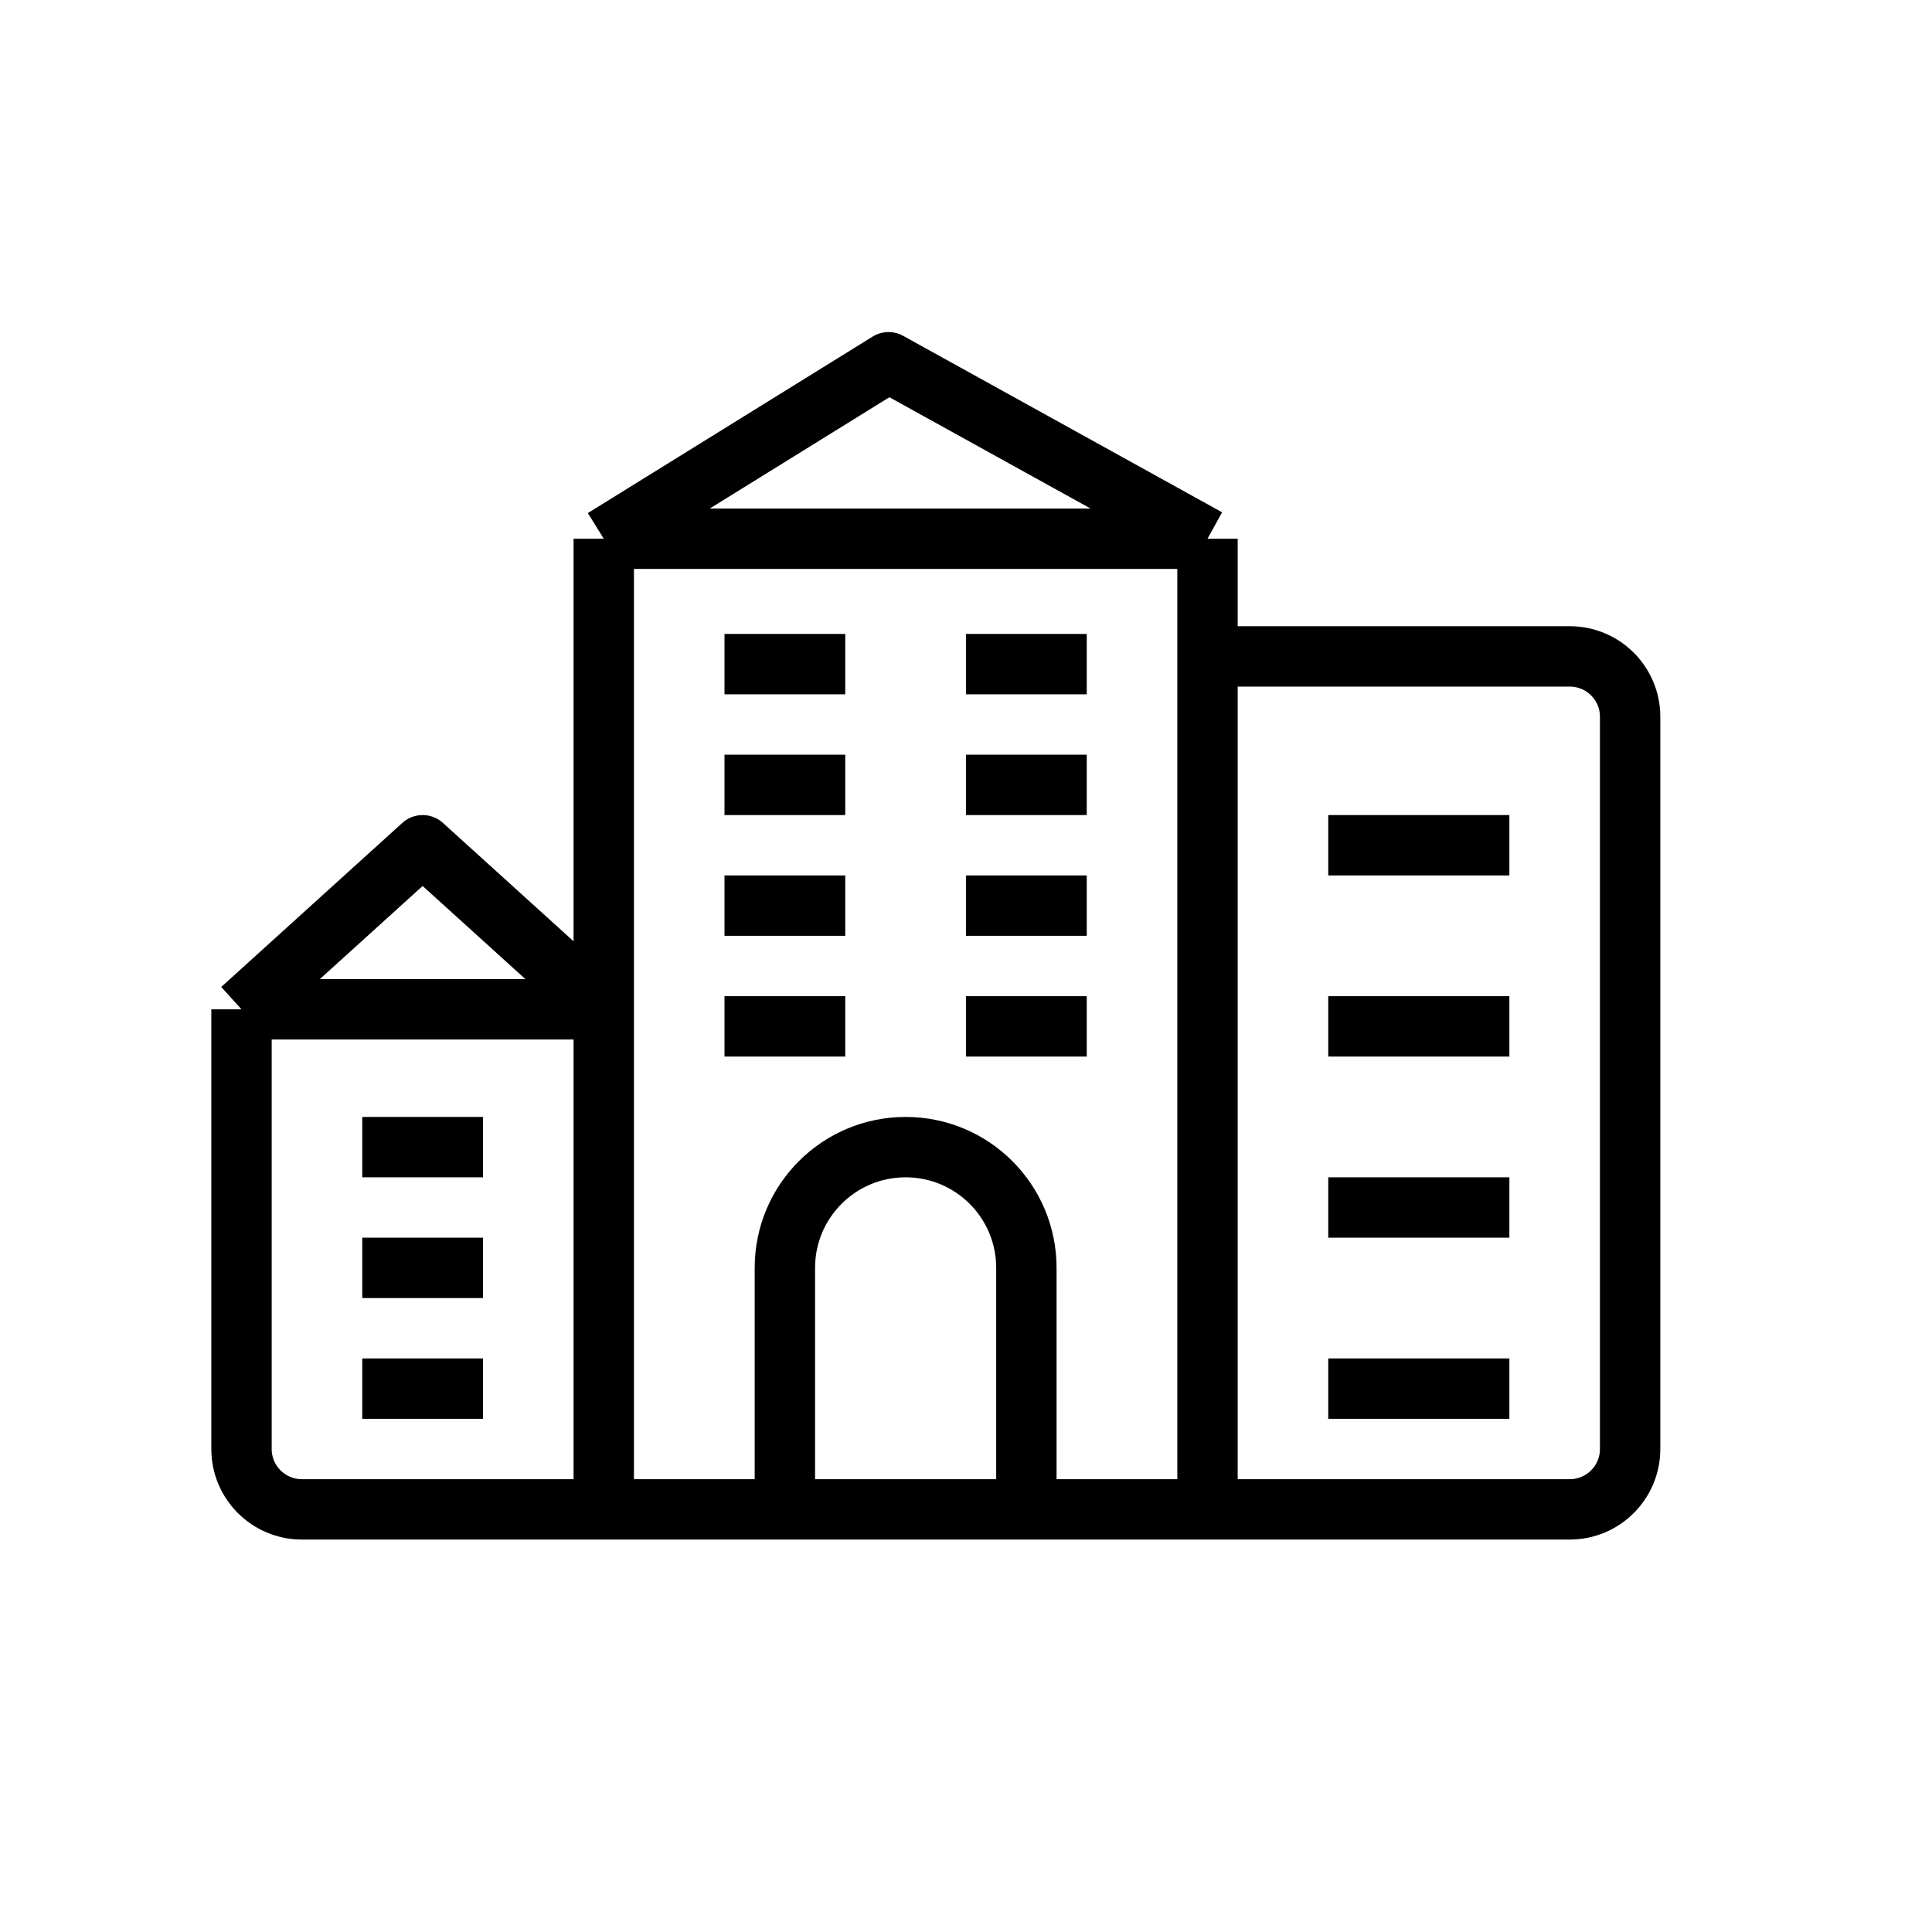
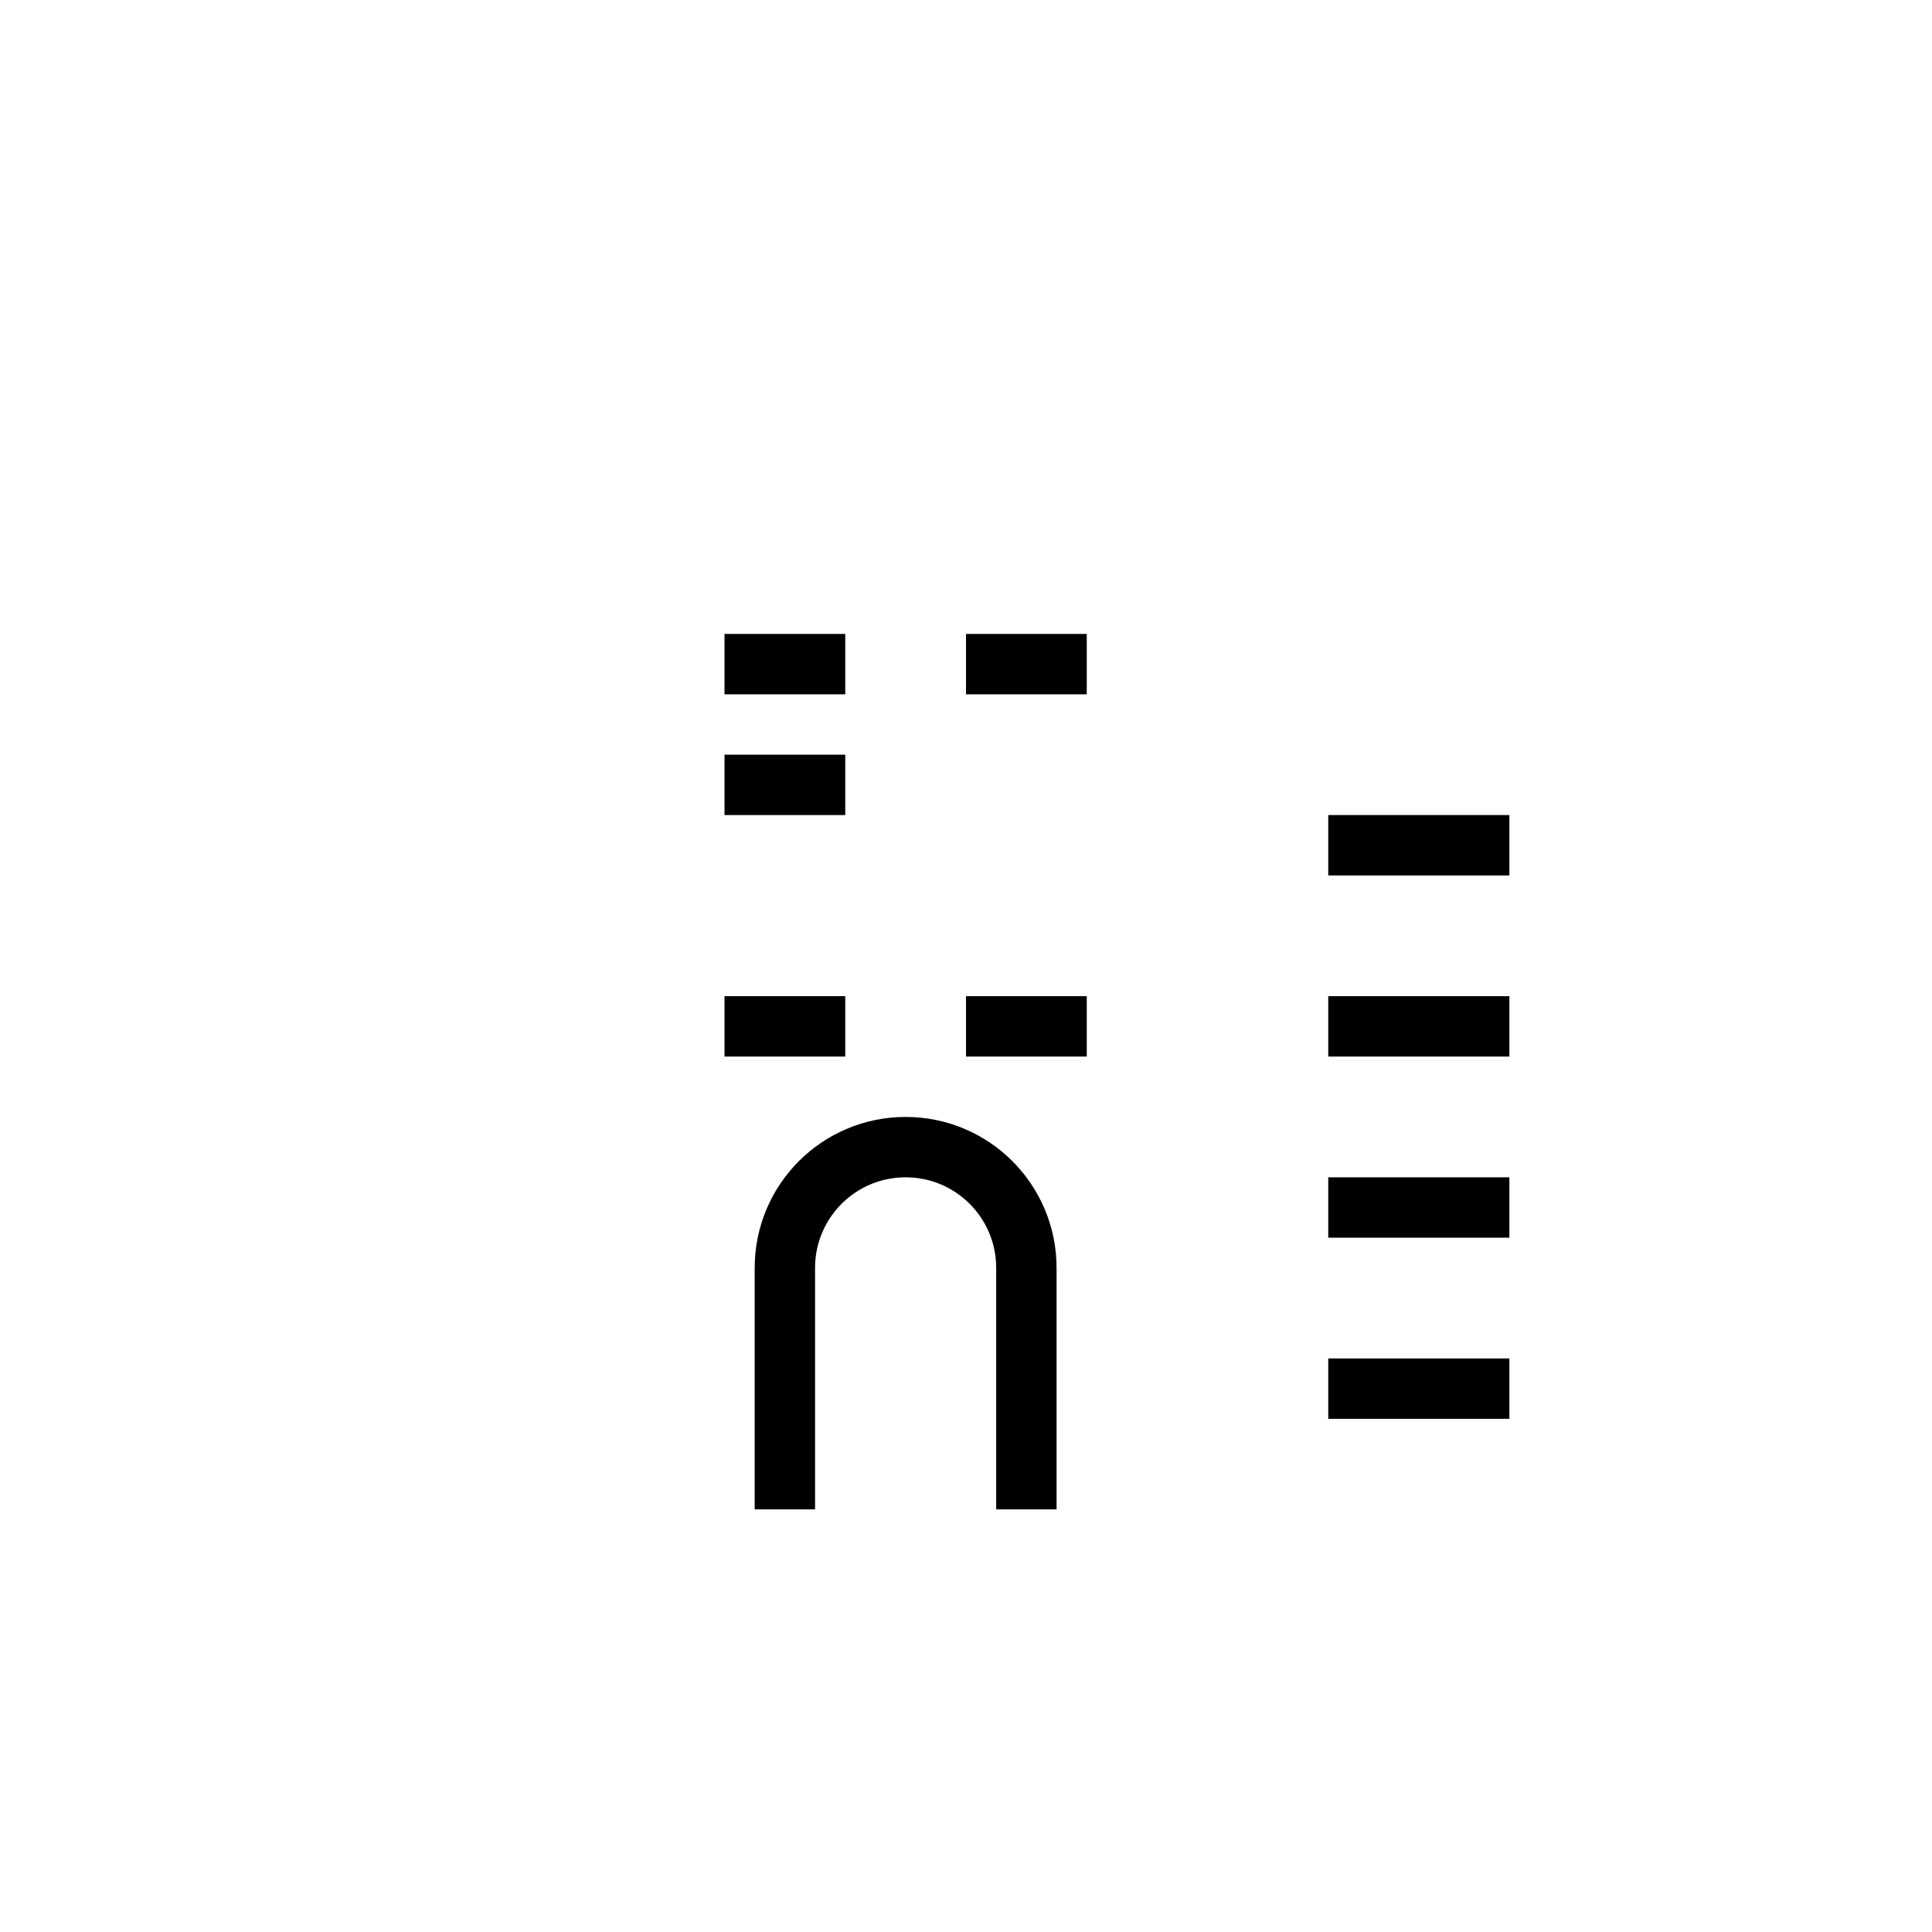
<svg xmlns="http://www.w3.org/2000/svg" width="32" height="32" viewBox="0 0 32 32" fill="none">
  <path d="M17 25V21C17 19.895 16.105 19 15 19C13.895 19 13 19.895 13 21V25" stroke="black" />
-   <path d="M10 8.923V16.718M10 8.923L14.717 6L20 8.923M10 8.923H20M10 16.718V25M10 16.718L7 14L4 16.718M10 16.718H4M4 16.718V24C4 24.552 4.448 25 5 25H10M20 10.872V8.923M20 10.872H26C26.552 10.872 27 11.319 27 11.872V24C27 24.552 26.552 25 26 25H20M20 10.872V25M20 25H10" stroke="black" stroke-linejoin="round" />
  <path d="M12 11H14" stroke="black" />
  <path d="M16 11H18" stroke="black" />
  <path d="M12 13H14" stroke="black" />
-   <path d="M16 13H18" stroke="black" />
  <path d="M22 14H25M22 17H25M22 20H25M22 23H25" stroke="black" />
-   <path d="M12 15H14" stroke="black" />
-   <path d="M16 15H18" stroke="black" />
  <path d="M12 17H14" stroke="black" />
  <path d="M16 17H18" stroke="black" />
-   <path d="M6 19H8M6 21L8 21M6 23H8" stroke="black" />
</svg>